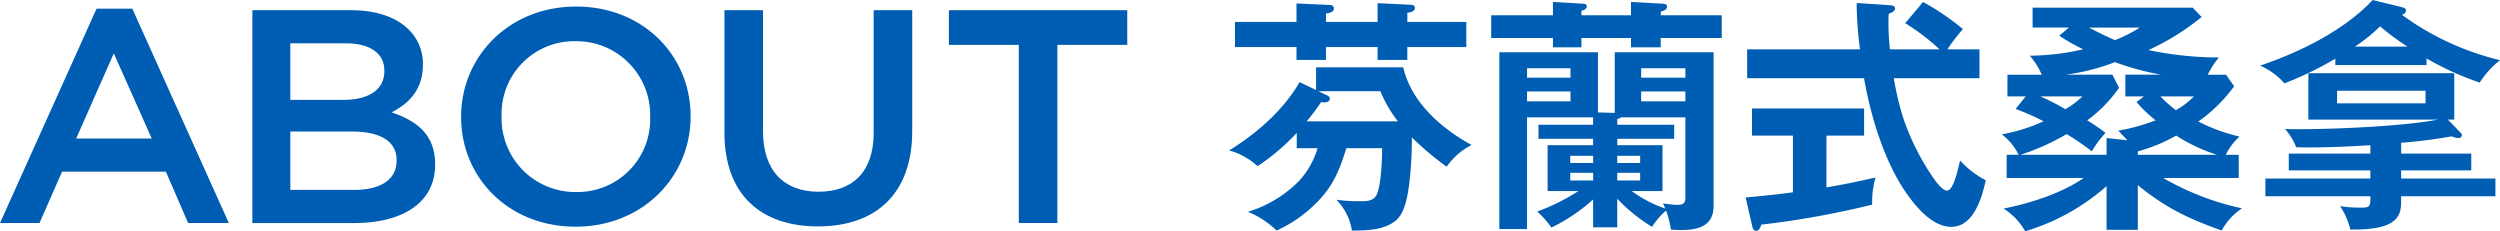
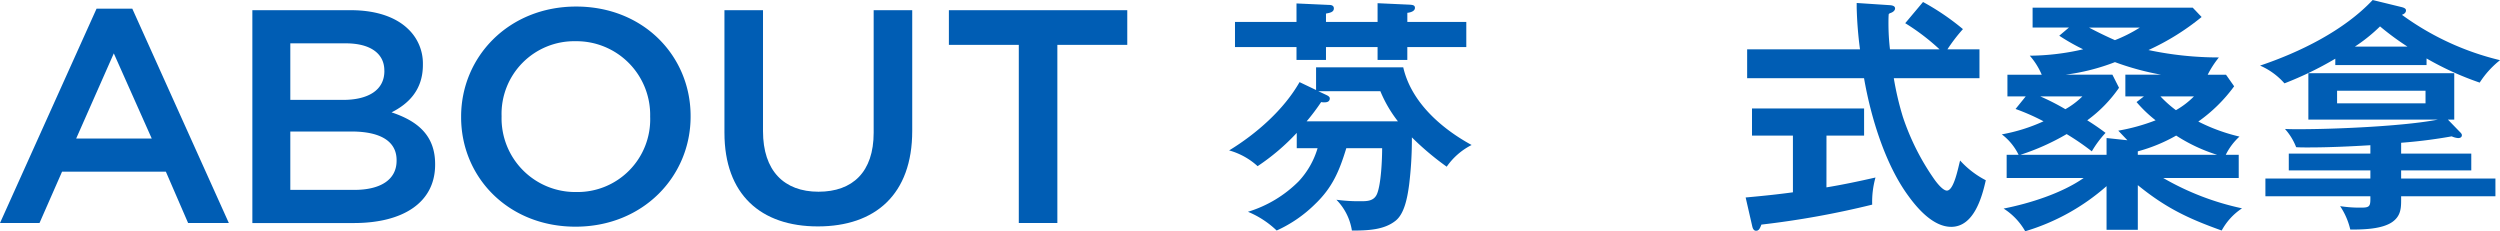
<svg xmlns="http://www.w3.org/2000/svg" width="460.314" height="42.58" viewBox="0 0 460.314 42.58">
  <g id="グループ_574" data-name="グループ 574" transform="translate(8486.854 -4644.69)">
    <path id="パス_2038" data-name="パス 2038" d="M353.924,245.289h6.581l17.778,39.469h-7.5l-4.1-9.461H347.574l-4.156,9.461h-7.272Zm10.16,23.906L357.1,253.519,350.172,269.2Z" transform="translate(-8823 4400.998)" fill="#005db4" />
    <path id="パス_2039" data-name="パス 2039" d="M382.611,245.57h18.125c4.618,0,8.255,1.231,10.563,3.47a8.733,8.733,0,0,1,2.713,6.494v.113c0,4.7-2.77,7.221-5.771,8.733,4.732,1.568,8.023,4.2,8.023,9.518v.112c0,7-5.945,10.749-14.951,10.749h-18.7Zm24.3,11.085c0-3.08-2.54-4.983-7.1-4.983H389.6v10.413h9.7c4.56,0,7.62-1.736,7.62-5.319Zm-6.061,11.252H389.6v10.749h11.777c4.791,0,7.792-1.847,7.792-5.374v-.112c0-3.3-2.713-5.263-8.312-5.263" transform="translate(-8823 4400.998)" fill="#005db4" />
    <path id="パス_2040" data-name="パス 2040" d="M421.05,265.276v-.112c0-11.029,8.774-20.266,21.184-20.266s21.07,9.125,21.07,20.154v.112c0,11.029-8.774,20.266-21.185,20.266S421.05,276.3,421.05,265.276m34.807,0v-.112a13.572,13.572,0,0,0-13.738-13.884A13.383,13.383,0,0,0,428.5,265.052v.112a13.572,13.572,0,0,0,13.738,13.884,13.383,13.383,0,0,0,13.623-13.772" transform="translate(-8823 4400.998)" fill="#005db4" />
    <path id="パス_2041" data-name="パス 2041" d="M469.534,268.131V245.569h7.1v22.282c0,7.278,3.867,11.141,10.216,11.141,6.292,0,10.16-3.639,10.16-10.861V245.569h7.1V267.8c0,11.7-6.811,17.579-17.375,17.579-10.506,0-17.2-5.878-17.2-17.243" transform="translate(-8823 4400.998)" fill="#005db4" />
    <path id="パス_2042" data-name="パス 2042" d="M523.733,251.951H510.86v-6.382h32.845v6.382H530.833v32.807h-7.1Z" transform="translate(-8823 4400.998)" fill="#005db4" />
    <path id="パス_2043" data-name="パス 2043" d="M574.911,270.974V268.16a40.088,40.088,0,0,1-7.207,6.128,12.9,12.9,0,0,0-5.242-2.9c5.054-3.087,10.062-7.49,12.964-12.575l3.042,1.453v-4.176h16.051c1.451,6.355,6.926,11.212,12.589,14.3a12.418,12.418,0,0,0-4.587,3.995,51.788,51.788,0,0,1-6.411-5.4,68.84,68.84,0,0,1-.514,8.761c-.328,2.452-.889,5.311-2.481,6.582-2.1,1.68-5.007,1.816-8.049,1.816a10.345,10.345,0,0,0-2.855-5.674,30.541,30.541,0,0,0,4.446.272c1.17,0,2.481,0,3.042-1.362.749-1.816.936-6.355.936-8.4h-6.6c-1.264,4.131-2.526,7.218-5.756,10.3a24.271,24.271,0,0,1-7.066,4.857,17.033,17.033,0,0,0-5.288-3.45,22.375,22.375,0,0,0,9.359-5.629,15.282,15.282,0,0,0,3.463-6.083Zm-.047-26.647,6.037.273c.421,0,.842.136.842.635,0,.681-.7.817-1.45.954v1.543h9.5v-3.45l5.943.272c.609.046.936.137.936.591,0,.635-.889.862-1.4.907v1.68h10.857v4.63H595.268v2.361h-5.475v-2.361h-9.5v2.361h-5.429v-2.361H563.539v-4.63h11.325Zm18.672,21.7a23.664,23.664,0,0,1-3.229-5.538H578.889l1.451.681c.28.136.654.317.654.635,0,.545-.421.727-.936.727a2.531,2.531,0,0,1-.655-.046,39.364,39.364,0,0,1-2.667,3.541Z" transform="translate(-8823 4400.998)" fill="#005db4" />
-     <path id="パス_2044" data-name="パス 2044" d="M622.085,244.055l5.569.318c.282,0,.656.136.656.5,0,.5-.562.681-.983.817v.817h9.125v-2.451l5.851.318c.28,0,.8.09.8.5,0,.635-.656.817-1.17.953v.681h11.231v4.177H641.928v1.725h-5.476v-1.725h-9.125v1.725h-5.242v-1.725H610.713v-4.177h11.372Zm11.841,41.491h-4.447v-5.13a32.627,32.627,0,0,1-7.674,5.175,17.649,17.649,0,0,0-2.621-2.95,37.886,37.886,0,0,0,7.582-3.768H621.1v-8.444h8.376v-1.18H619.418v-2.587h10.061V265.3H617.312v20.564h-5.1V253.315h18.158v11.077l3.088.09V253.315h18.205V281.6c0,3.722-2.808,4.448-6.037,4.448-.468,0-1.451-.045-1.825-.09a17.5,17.5,0,0,0-.889-3.5,13.183,13.183,0,0,0-2.574,3,30.412,30.412,0,0,1-6.411-5.175Zm-8.612-29.28h-8v1.725h8Zm-8,6.083h8v-1.816h-8Zm12.167,10.032h-4.212V273.7h4.212Zm-4.211,4.54h4.212v-1.407h-4.212Zm17.5,5.175q-.211-.477-.421-.953c.514.09,2.058.272,2.526.272,1.451,0,1.592-.454,1.592-1.5V265.3H634.627a2,2,0,0,1-.7.318v1.044h10.482v2.587H633.926v1.18h8.33v8.444h-5.663a22.765,22.765,0,0,0,6.178,3.223m-4.633-9.715h-4.212V273.7h4.212Zm-4.212,4.54h4.212v-1.407h-4.212Zm12.542-20.655h-8.144v1.725h8.144Zm-8.144,6.083h8.144v-1.816h-8.144Z" transform="translate(-8823 4400.998)" fill="#005db4" />
    <path id="パス_2045" data-name="パス 2045" d="M672.441,278.192c3.041-.5,6.037-1.135,9.031-1.816a16.453,16.453,0,0,0-.607,4.994,162.517,162.517,0,0,1-20.4,3.676c-.282.727-.469,1.135-.984,1.135-.421,0-.608-.408-.7-.817l-1.217-5.311c4.026-.363,6.366-.636,8.705-.953V268.659h-7.535v-4.993h20.639v4.993h-6.926Zm14.507-30.233,3.276-3.9a44.982,44.982,0,0,1,7.348,4.993,30.994,30.994,0,0,0-2.855,3.723h5.9v5.311H684.843a54.752,54.752,0,0,0,1.684,7.172,44.457,44.457,0,0,0,5.8,11.485c.422.591,1.545,2.043,2.294,2.043,1.309,0,2.1-4.358,2.432-5.538a16.684,16.684,0,0,0,4.728,3.632c-.7,3.132-2.2,8.579-6.365,8.579-3.276,0-6.177-3.314-7.909-5.72-4.3-5.856-6.926-14.617-8.143-21.653H657.84v-5.311h20.778a71.722,71.722,0,0,1-.608-7.672v-.863l6.177.409c.468.045.889.182.889.59s-.421.726-.889.863c-.093.045-.281.136-.281.227-.046.544-.046,1.134-.046,1.725a39.971,39.971,0,0,0,.28,4.721h9.126a40.212,40.212,0,0,0-6.318-4.812" transform="translate(-8823 4400.998)" fill="#005db4" />
    <path id="パス_2046" data-name="パス 2046" d="M709.039,286.272a11.9,11.9,0,0,0-3.977-4.177c4.82-.953,10.716-2.814,14.741-5.629h-14.18V272.2h2.2a10.46,10.46,0,0,0-3.089-3.767,31.937,31.937,0,0,0,7.676-2.407,39.7,39.7,0,0,0-5.148-2.269l1.872-2.315h-3.369v-3.995h6.317a13.074,13.074,0,0,0-2.2-3.5,44.744,44.744,0,0,0,9.827-1.18,37.741,37.741,0,0,1-4.4-2.5l1.778-1.5H710.4V245.1H739.88l1.638,1.724a44.822,44.822,0,0,1-9.782,6.083,62.492,62.492,0,0,0,12.964,1.362,17.677,17.677,0,0,0-2.059,3.178h3.369l1.5,2.134a28.484,28.484,0,0,1-6.6,6.491,33.447,33.447,0,0,0,7.581,2.769,11.242,11.242,0,0,0-2.526,3.359h2.387v4.267h-13.9a49.548,49.548,0,0,0,14.508,5.584,11.351,11.351,0,0,0-3.744,4.085c-6.225-2.224-10.3-4.176-15.444-8.352V286h-5.756v-8.036a39.9,39.9,0,0,1-14.976,8.308m17.129-18.521a35.908,35.908,0,0,0,6.879-1.907,24.262,24.262,0,0,1-3.51-3.359l1.358-1.044h-3.417v-3.995h6.6a50.191,50.191,0,0,1-8.516-2.315,38.767,38.767,0,0,1-9.126,2.315h8.657l1.217,2.406a24.889,24.889,0,0,1-5.85,5.992q1.755,1.089,3.369,2.315a18.857,18.857,0,0,0-2.526,3.4,45.841,45.841,0,0,0-4.634-3.178,42.973,42.973,0,0,1-8.517,3.813h15.865v-3.087l3.838.409-1.685-1.77m-9.734-3.949a14.861,14.861,0,0,0,3.135-2.361H711.8a43.576,43.576,0,0,1,4.633,2.361m13.711-15.027h-9.359q2.316,1.229,4.774,2.316a26.875,26.875,0,0,0,4.585-2.316m-.374,23.424h14.6a30.684,30.684,0,0,1-7.534-3.541,29.906,29.906,0,0,1-7.067,2.906Zm7.02-8.216a15.127,15.127,0,0,0,3.322-2.542h-6.176a21.311,21.311,0,0,0,2.854,2.542" transform="translate(-8823 4400.998)" fill="#005db4" />
    <path id="パス_2047" data-name="パス 2047" d="M782.935,255.676h-16.8V254.5a63.223,63.223,0,0,1-9.361,4.539,12.751,12.751,0,0,0-4.492-3.268c7.3-2.451,15.443-6.446,20.732-12.075l5.2,1.271c.374.091.935.227.935.635,0,.454-.374.681-.749.818a50.619,50.619,0,0,0,18.065,8.352,16.789,16.789,0,0,0-3.744,4.131,55.518,55.518,0,0,1-9.781-4.449Zm-4.679,16.3h12.916v3.087H778.256v1.5h17.362v3.268H778.256v.863c0,1.543-.188,2.814-1.545,3.813-1.919,1.407-5.523,1.453-7.816,1.453a13.031,13.031,0,0,0-1.872-4.313,23.128,23.128,0,0,0,3.979.272c1.4,0,1.591-.272,1.591-1.589v-.5H753.265v-3.268h19.328v-1.5H757.57v-3.087h15.023v-1.544c-3.838.227-7.628.409-11.466.409-.749,0-1.45,0-2.2-.045a10.931,10.931,0,0,0-2.06-3.36c.89.046,1.778.046,2.668.046,6.552,0,19.281-.545,25.505-1.77H761.174v-8.535h26.862v8.535h-1.17l2.2,2.269c.141.136.375.363.375.591,0,.408-.328.544-.7.544a3.516,3.516,0,0,1-1.17-.318,91.489,91.489,0,0,1-9.312,1.181Zm-11.794-9.26h16.286V260.4H766.462Zm7.909-14.164a30.362,30.362,0,0,1-4.633,3.723h9.688a49.364,49.364,0,0,1-5.055-3.723" transform="translate(-8823 4400.998)" fill="#005db4" />
  </g>
</svg>